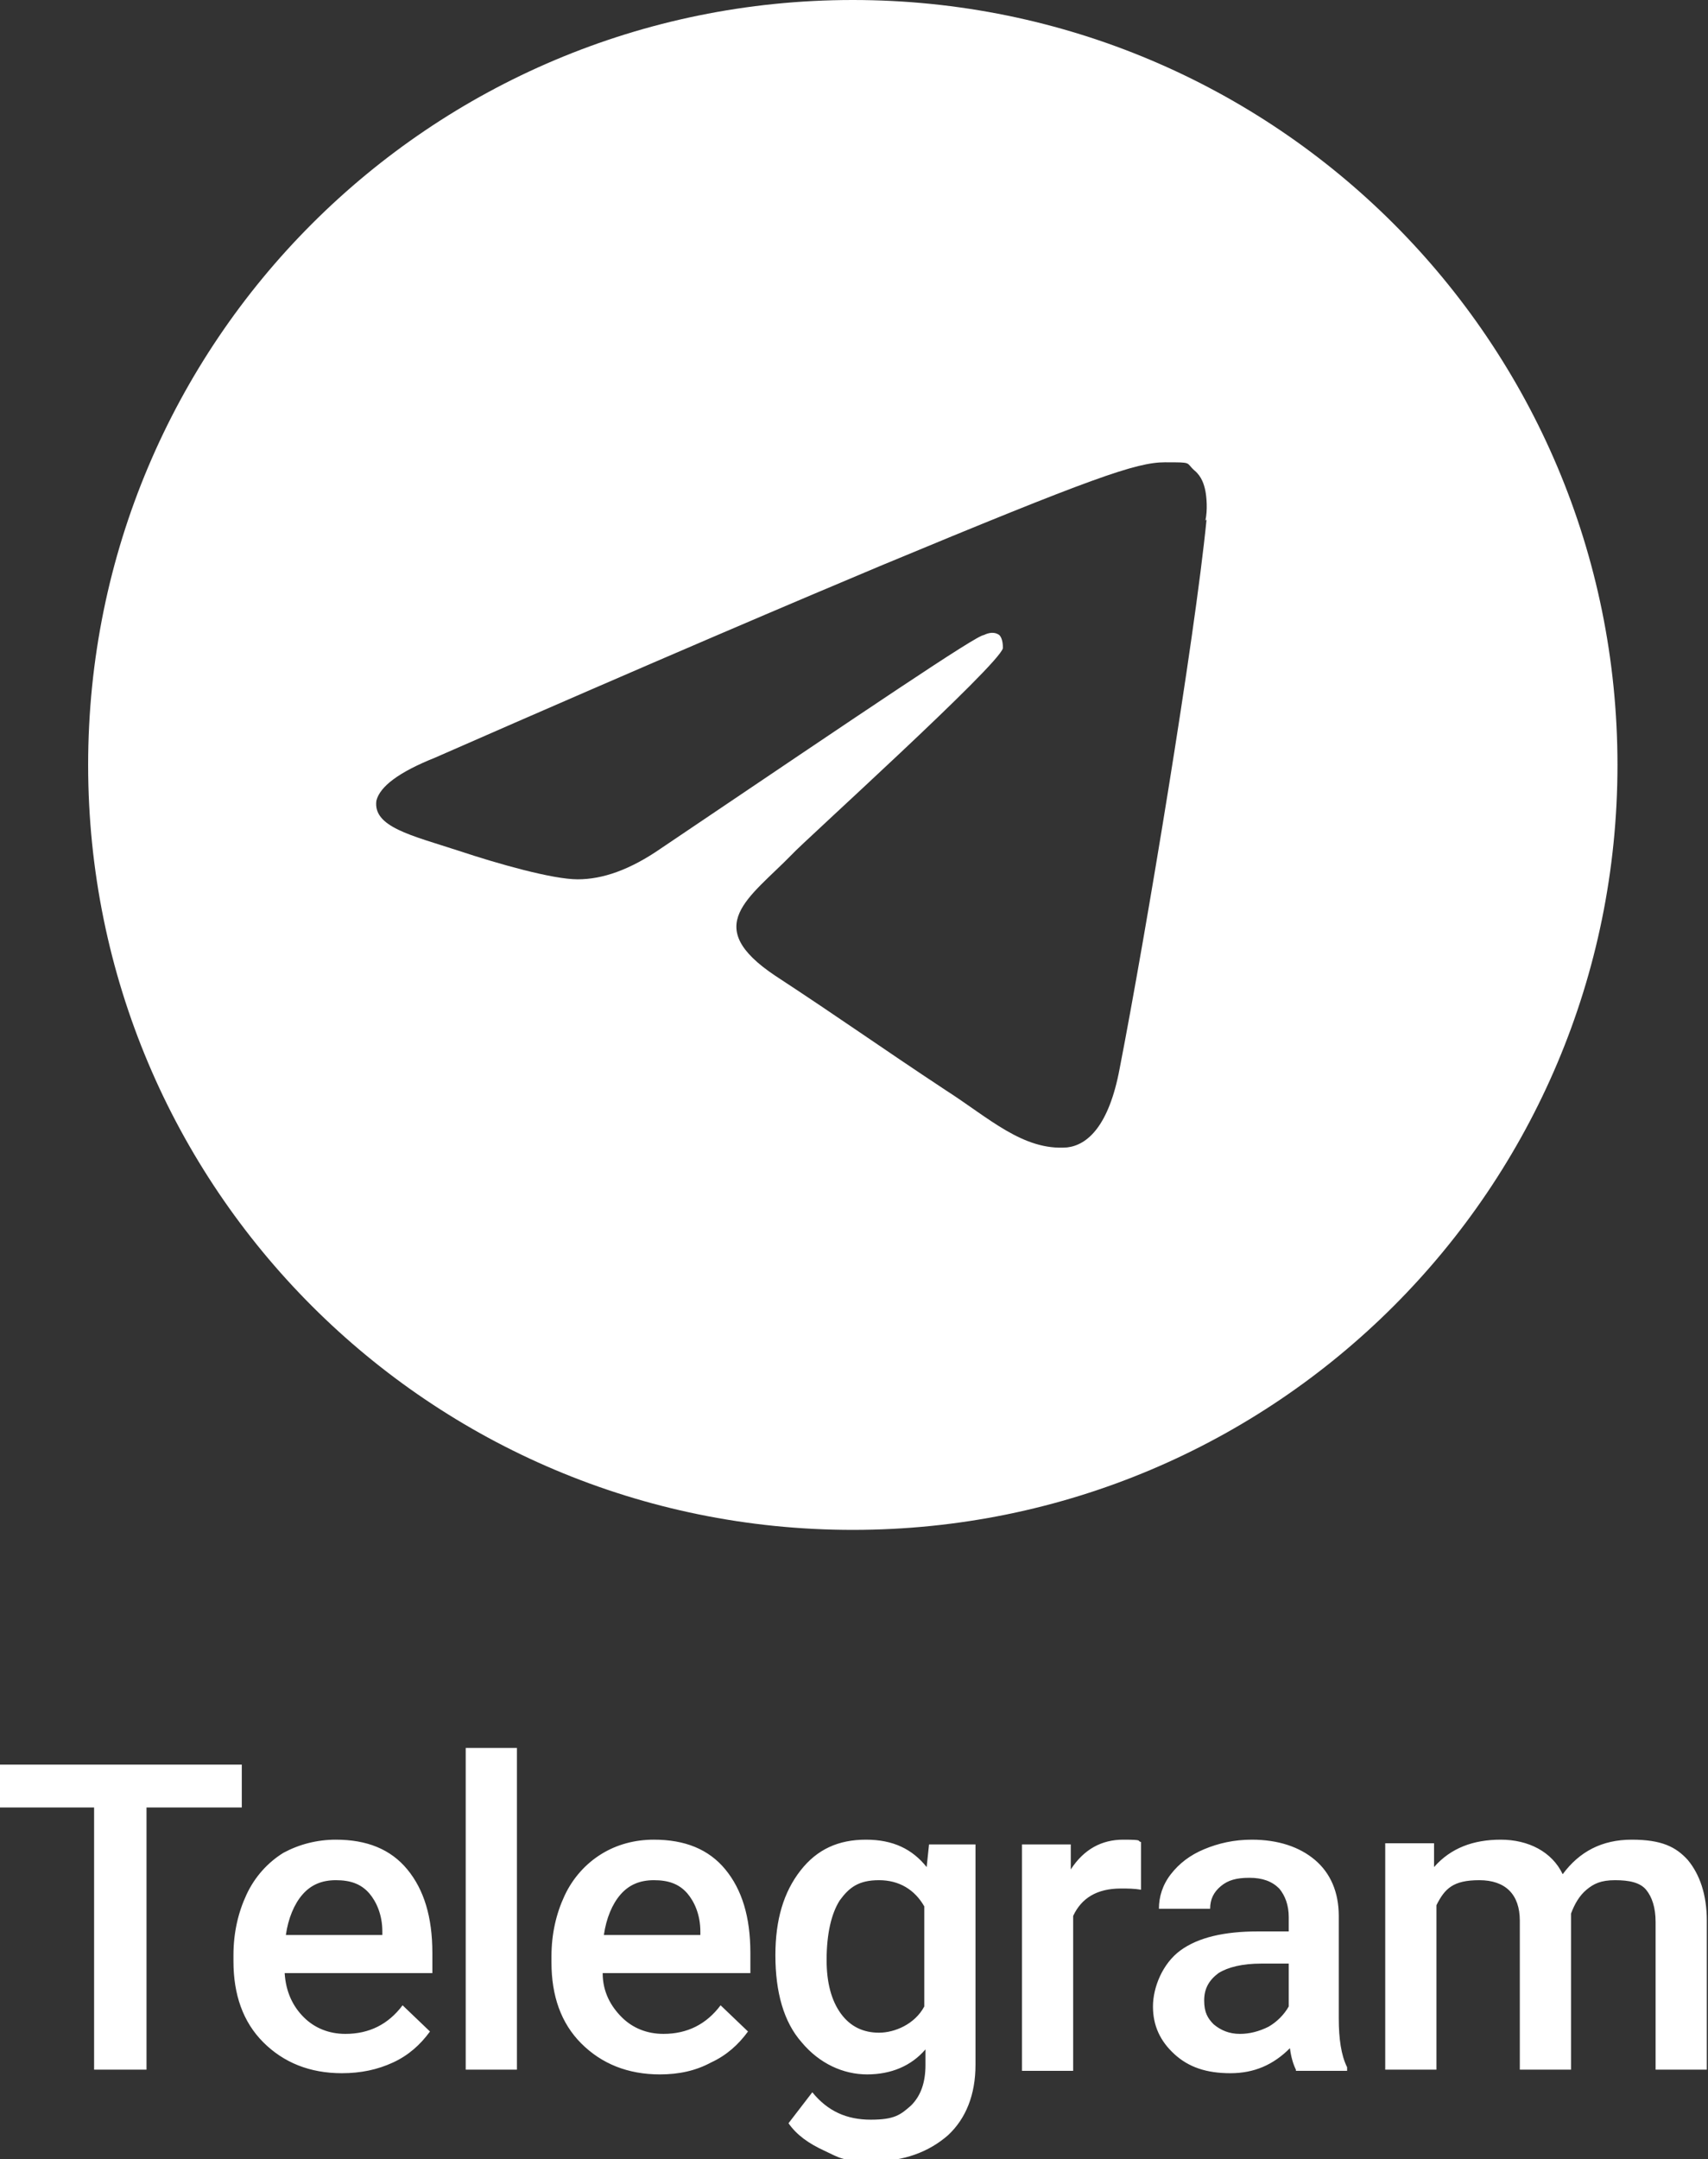
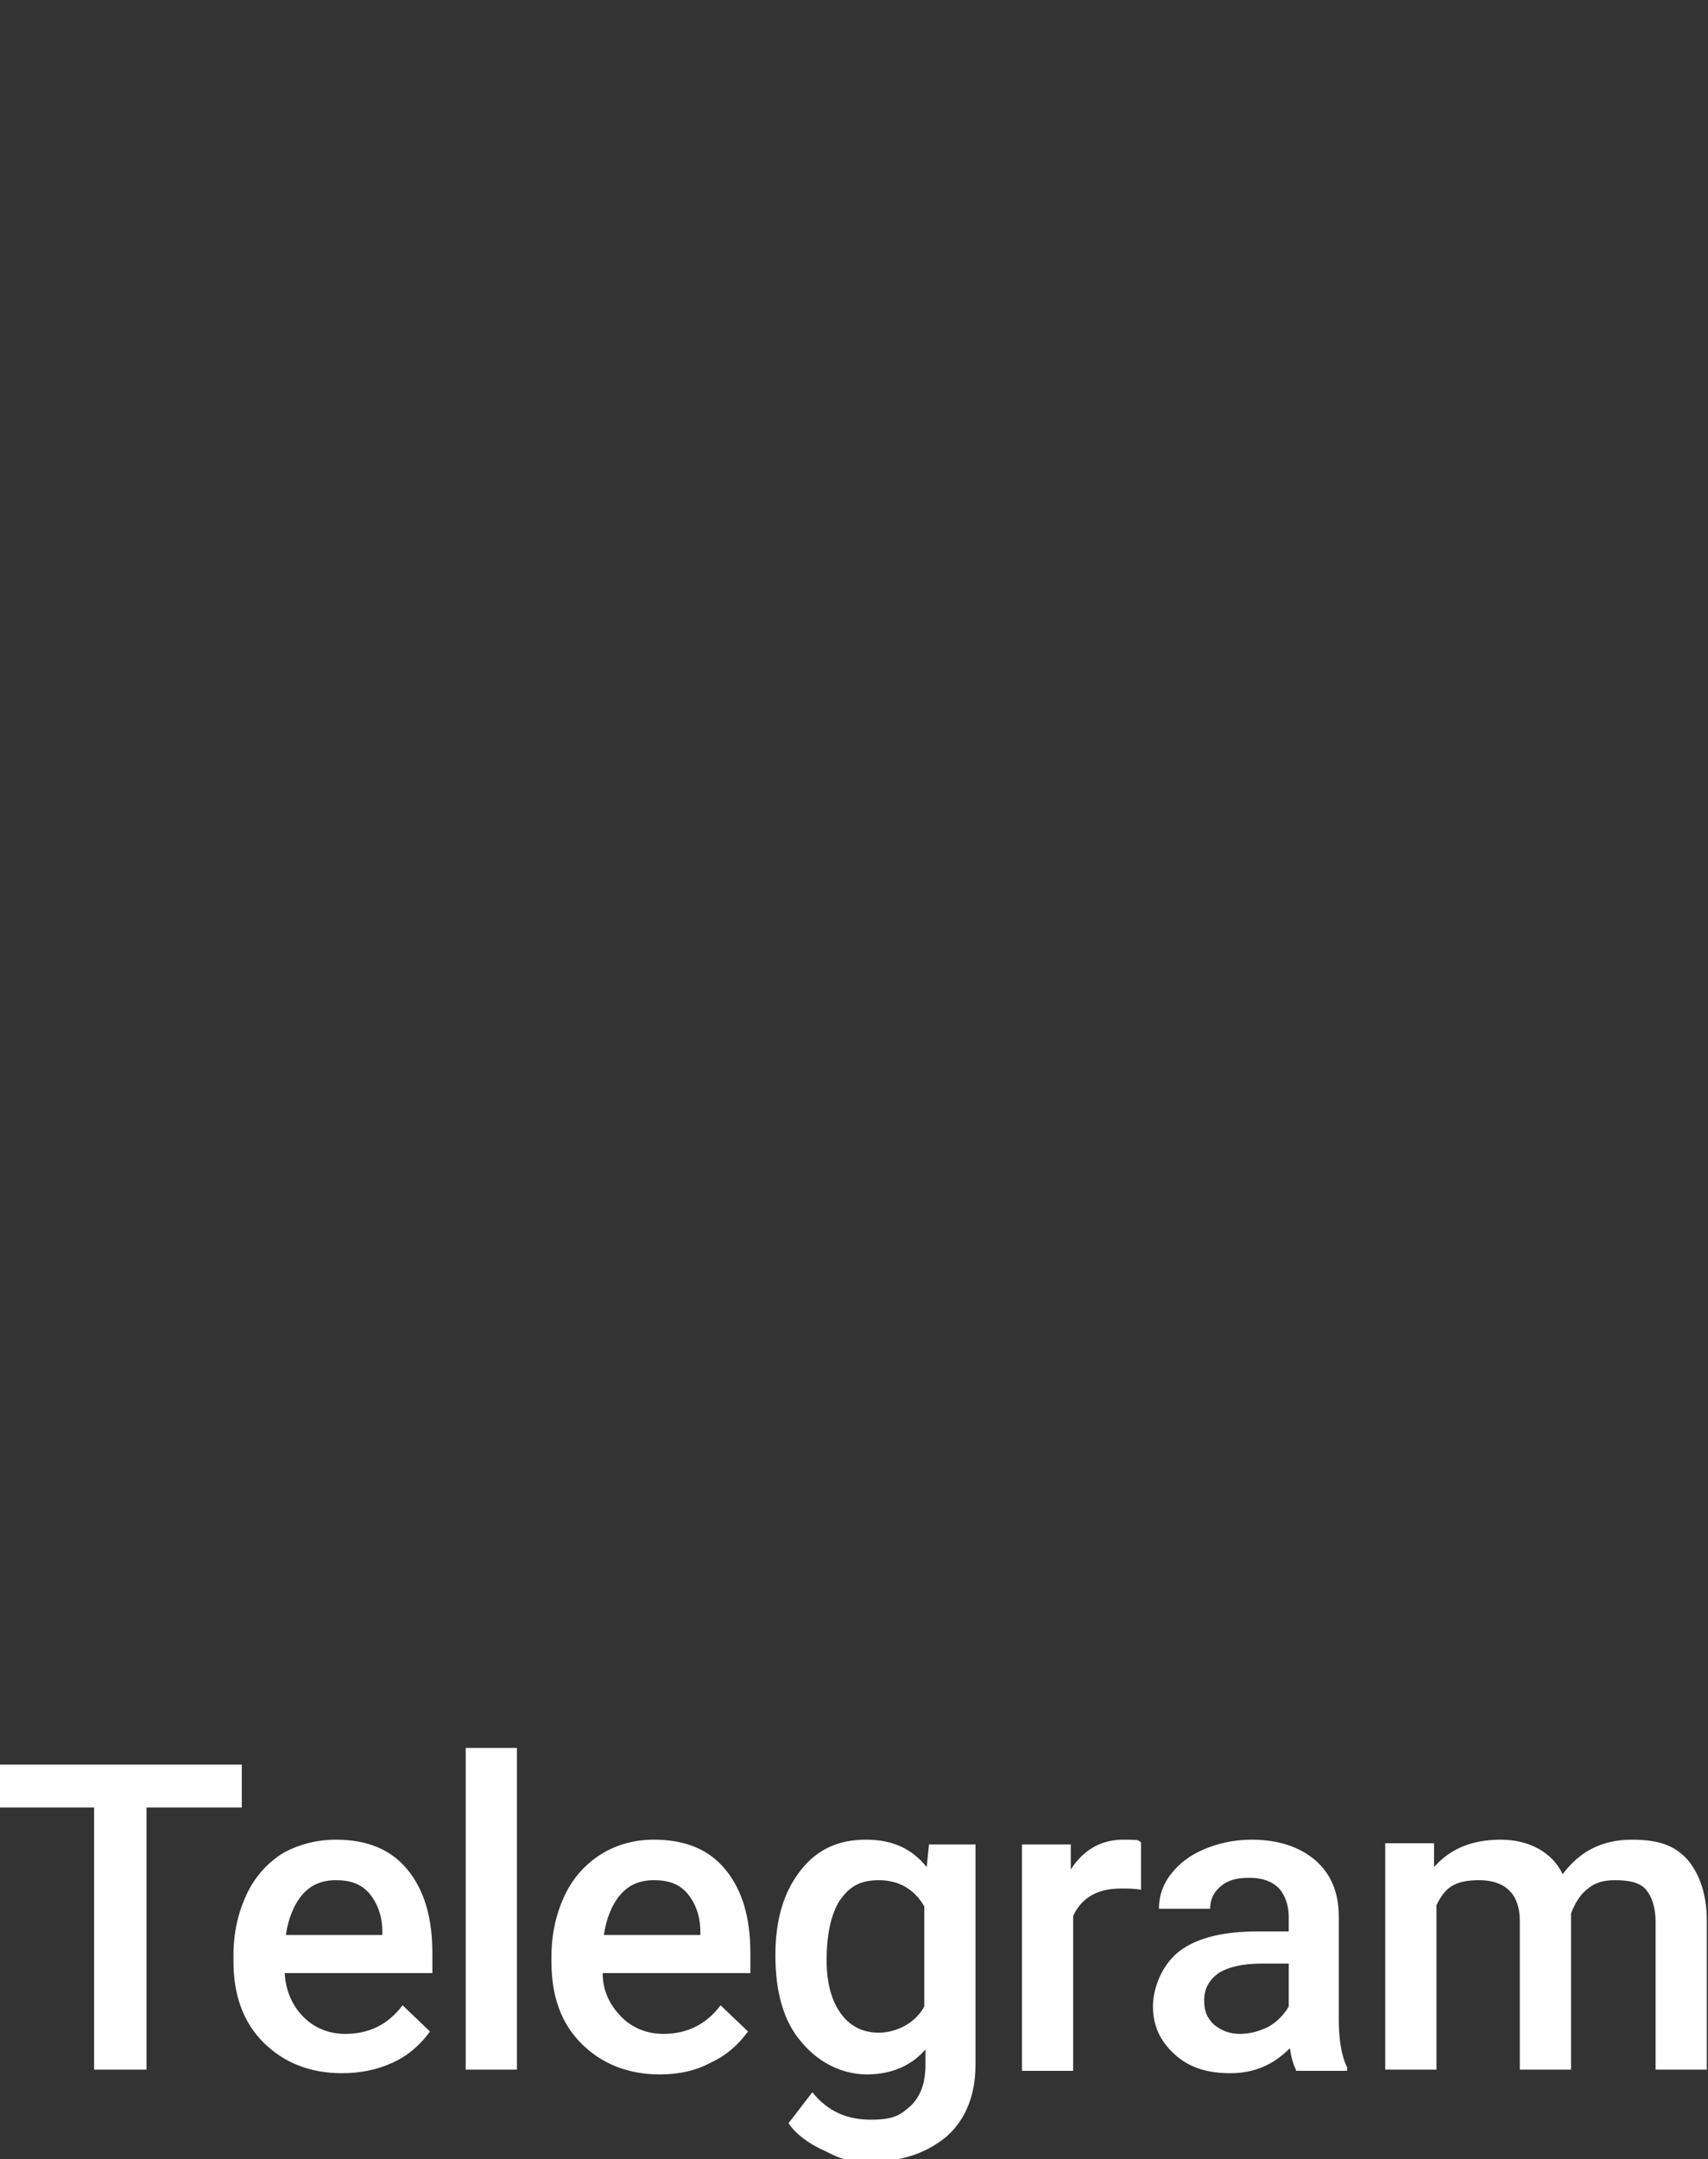
<svg xmlns="http://www.w3.org/2000/svg" id="Layer_1" version="1.1" viewBox="0 0 143.4 181.2">
  <rect x="0" y="0" width="143.4" height="181.2" fill="#333333" stroke="none" />
  <defs>
    <style>
      .st0, .st1 {
        fill: #fff;
      }

      .st1 {
        fill-rule: evenodd;
      }
    </style>
  </defs>
-   <path class="st1" d="M71.6,0C36.1,0,7.4,28.7,7.4,64.2s28.7,64.2,64.2,64.2,64.2-28.7,64.2-64.2S107.1,0,71.6,0ZM101.3,43.6c-1,10.1-5.1,34.8-7.3,46.1-.9,4.8-2.7,6.4-4.4,6.6-3.7.3-6.6-2.5-10.2-4.8-5.6-3.7-8.8-6-14.3-9.6-6.3-4.2-2.2-6.5,1.4-10.2.9-1,17.4-15.9,17.7-17.3,0-.2,0-.8-.3-1.1-.4-.3-.9-.2-1.3,0-.6,0-9.6,6.1-27.1,17.9-2.6,1.8-4.9,2.6-7,2.6s-6.7-1.3-10-2.4c-4-1.3-7.2-2-6.9-4.2.3-1.2,1.9-2.4,4.9-3.6,18.7-8.2,31.2-13.5,37.4-16.1,17.8-7.4,21.5-8.7,23.9-8.7s1.7,0,2.5.7c.6.5.8,1.2.9,1.7s.2,1.6,0,2.5Z" />
  <path class="st0" d="M28.2,154.4c2.6,0,4.6.8,6,2.5s2.1,4,2.1,7v1.7h-12.4c.1,1.6.7,2.8,1.6,3.7s2.1,1.4,3.5,1.4c2,0,3.6-.8,4.8-2.4l2.3,2.2c-.8,1.1-1.8,2-3.1,2.6s-2.7.9-4.3.9c-2.7,0-4.9-.9-6.6-2.6-1.7-1.7-2.5-4-2.5-6.8v-.5c0-1.9.4-3.6,1.1-5.1s1.8-2.7,3.1-3.5c1.3-.7,2.8-1.1,4.4-1.1ZM20.3,148.1v3.6h-8v22h-4.4v-22H0v-3.6h20.3ZM28.2,157.8c-1.2,0-2.1.4-2.8,1.2-.7.8-1.2,2-1.4,3.4h8.1v-.3c0-1.4-.5-2.5-1.1-3.2-.7-.8-1.6-1.1-2.8-1.1ZM43.4,173.7h-4.3v-27h4.3v27ZM55.4,174.1c-2.7,0-4.9-.9-6.6-2.6-1.7-1.7-2.5-4-2.5-6.8v-.5c0-1.9.4-3.6,1.1-5.1.7-1.5,1.8-2.7,3.1-3.5s2.8-1.2,4.4-1.2c2.6,0,4.6.8,6,2.5s2.1,4,2.1,7v1.7h-12.4c0,1.6.7,2.8,1.6,3.7.9.9,2.1,1.4,3.5,1.4,2,0,3.6-.8,4.8-2.4l2.3,2.2c-.8,1.1-1.8,2-3.1,2.6-1.3.7-2.7,1-4.3,1ZM54.9,157.8c-1.2,0-2.1.4-2.8,1.2s-1.2,2-1.4,3.4h8.1v-.3c0-1.4-.5-2.5-1.1-3.2-.7-.8-1.6-1.1-2.8-1.1ZM65.1,164.1c0-3,.7-5.3,2.1-7.1s3.2-2.6,5.5-2.6,3.9.8,5.1,2.3l.2-1.9h3.9v18.5c0,2.5-.8,4.5-2.3,5.9-1.6,1.4-3.7,2.2-6.3,2.2s-2.8-.3-4.1-.9-2.3-1.3-3-2.3l2-2.6c1.3,1.6,2.9,2.3,4.9,2.3s2.5-.4,3.4-1.2c.8-.8,1.2-1.9,1.2-3.4v-1.3c-1.2,1.4-2.9,2.1-4.9,2.1s-4-.9-5.5-2.7c-1.5-1.7-2.2-4.2-2.2-7.3ZM69.4,164.5c0,1.9.4,3.4,1.2,4.5s1.9,1.6,3.2,1.6,3-.7,3.8-2.2v-8.4c-.8-1.4-2.1-2.2-3.8-2.2s-2.5.6-3.3,1.7c-.7,1.1-1.1,2.8-1.1,5ZM95.8,158.6c-.6-.1-1.1-.1-1.7-.1-2,0-3.3.8-4,2.3v13h-4.3v-19h4.1v2.1c1.1-1.7,2.6-2.5,4.4-2.5s1.1.1,1.5.2v4ZM108.8,173.7c-.2-.4-.4-1-.5-1.8-1.4,1.4-3,2.1-5,2.1s-3.5-.5-4.7-1.6-1.8-2.4-1.8-4,.8-3.6,2.3-4.7c1.5-1.1,3.7-1.6,6.5-1.6h2.6v-1.2c0-1-.3-1.8-.8-2.4-.6-.6-1.4-.9-2.5-.9s-1.8.2-2.4.7-.9,1.1-.9,1.9h-4.3c0-1,.3-2,1-2.9s1.6-1.6,2.8-2.1c1.2-.5,2.5-.8,4-.8,2.2,0,4,.6,5.3,1.7,1.3,1.1,2,2.7,2,4.7v8.6c0,1.7.2,3.1.7,4.1v.3h-4.3ZM104.1,170.7c.8,0,1.6-.2,2.4-.6.7-.4,1.3-1,1.7-1.7v-3.6h-2.3c-1.6,0-2.8.3-3.6.8-.8.6-1.2,1.3-1.2,2.3s.3,1.5.8,2c.6.5,1.3.8,2.2.8h0ZM120.4,154.7v2c1.4-1.6,3.3-2.3,5.6-2.3s4.3,1,5.2,2.9c1.4-1.9,3.3-2.9,5.8-2.9s3.7.6,4.7,1.7c1,1.2,1.6,2.9,1.6,5.1v12.5h-4.3v-12.4c0-1.2-.3-2.1-.8-2.7-.5-.6-1.4-.8-2.6-.8s-1.8.3-2.4.8c-.6.5-1,1.2-1.3,2v13.1h-4.3v-12.5c0-2.2-1.2-3.4-3.4-3.4s-2.9.7-3.6,2.1v13.8h-4.3v-19h4.1Z" />
</svg>